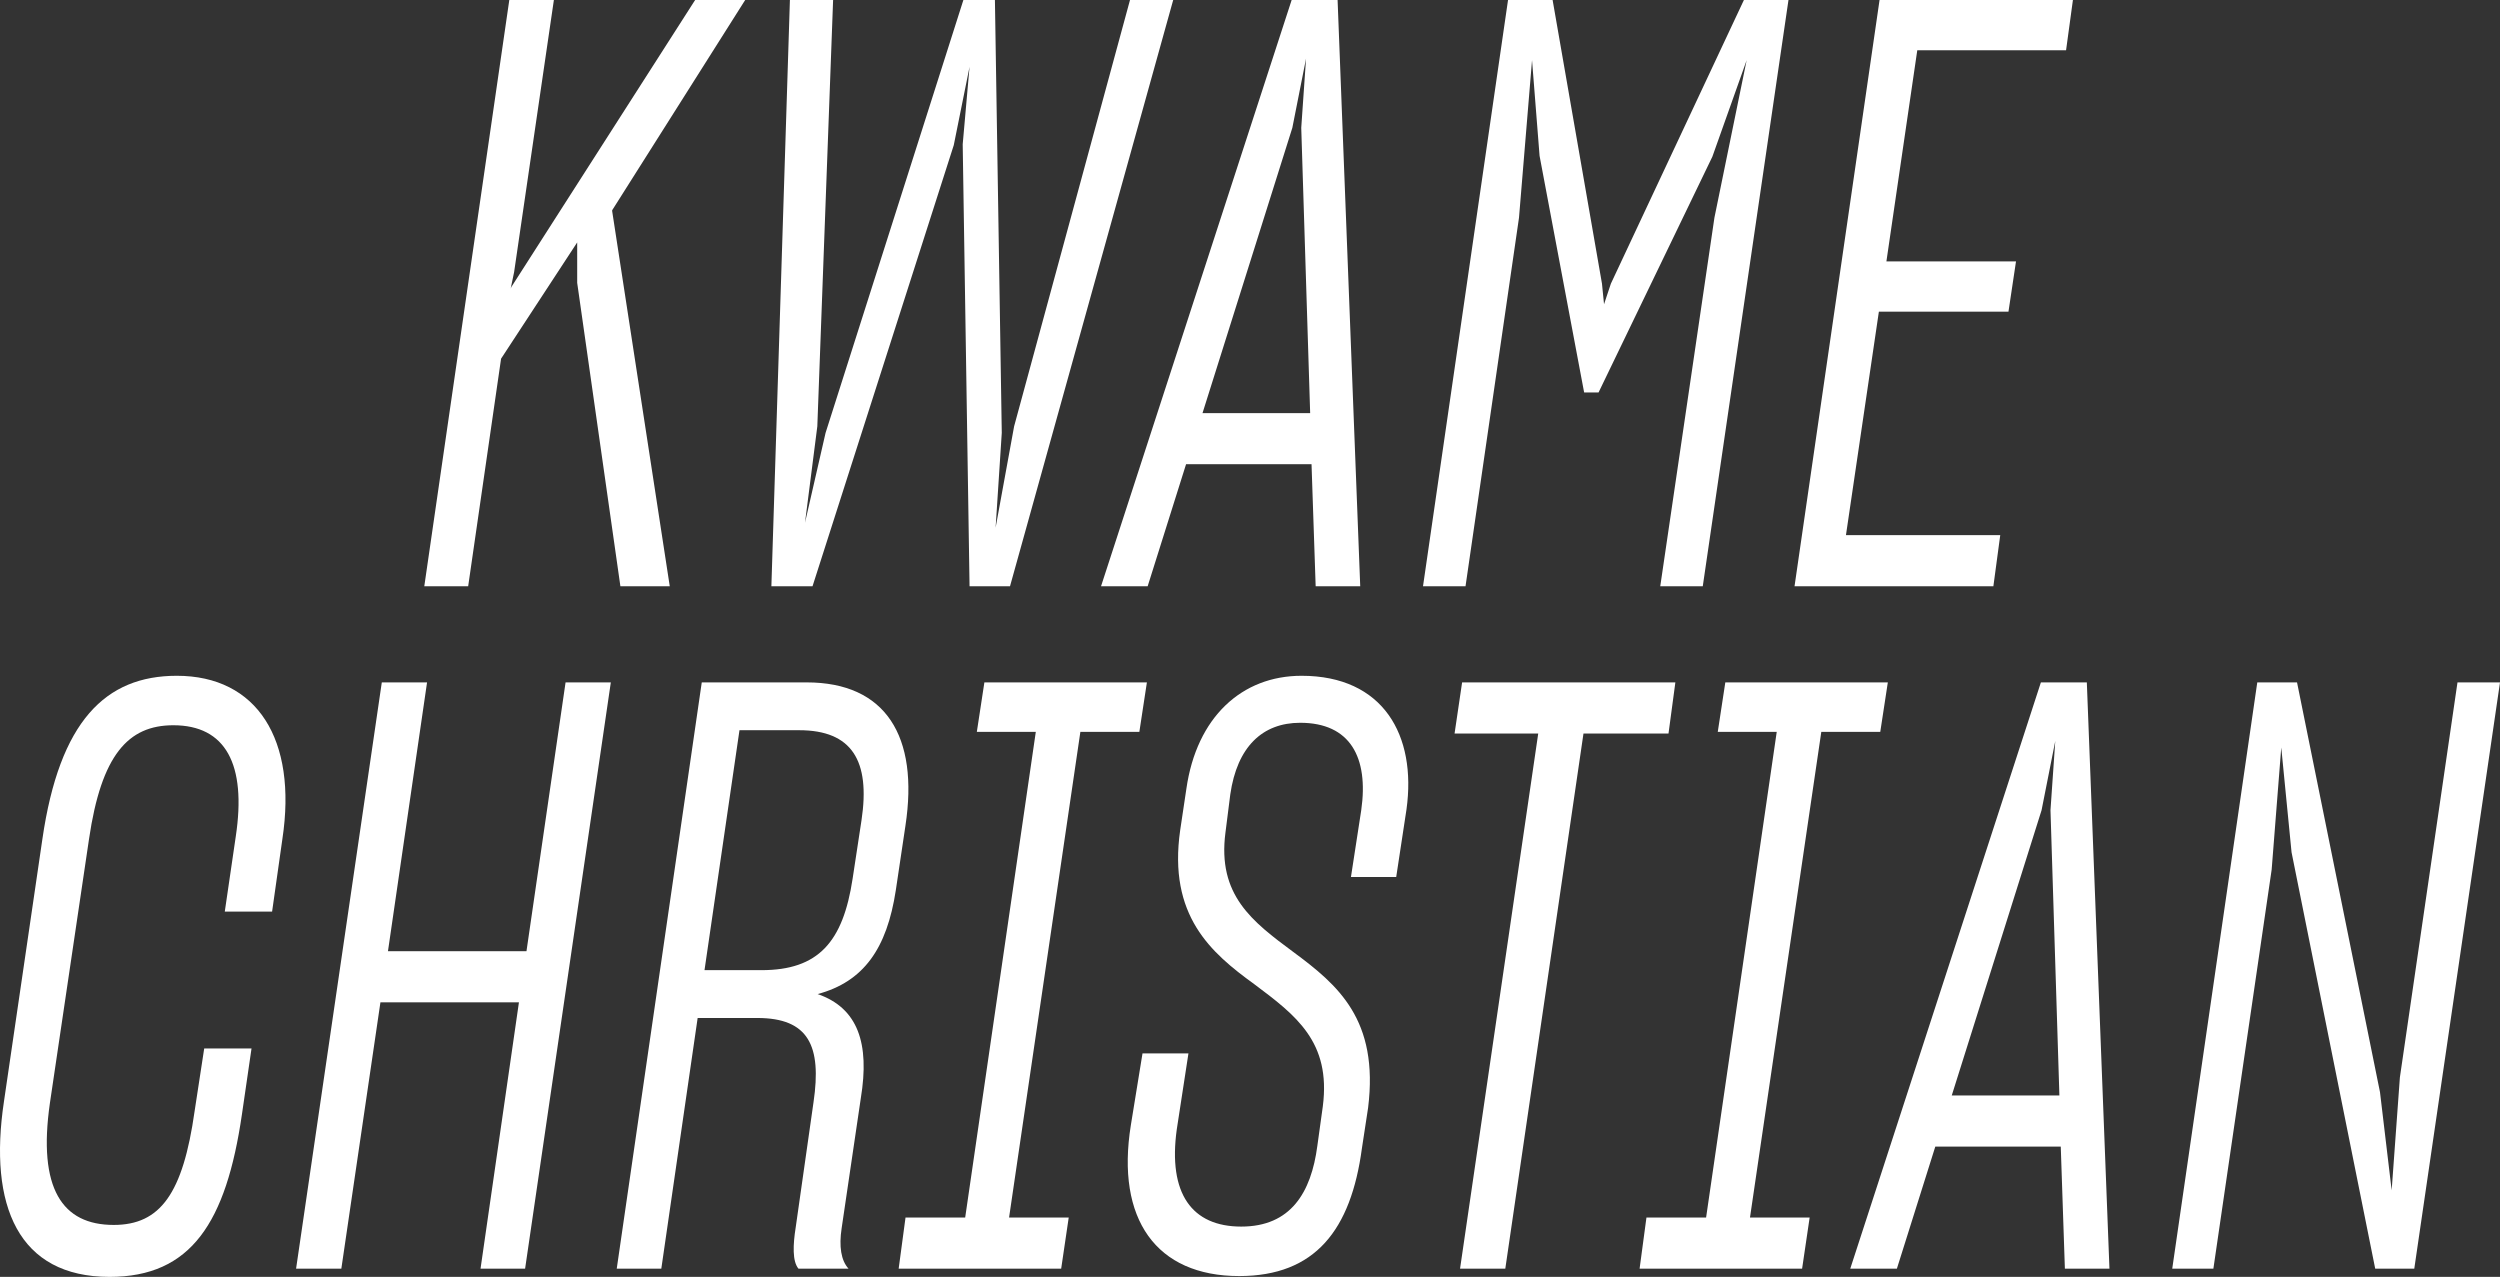
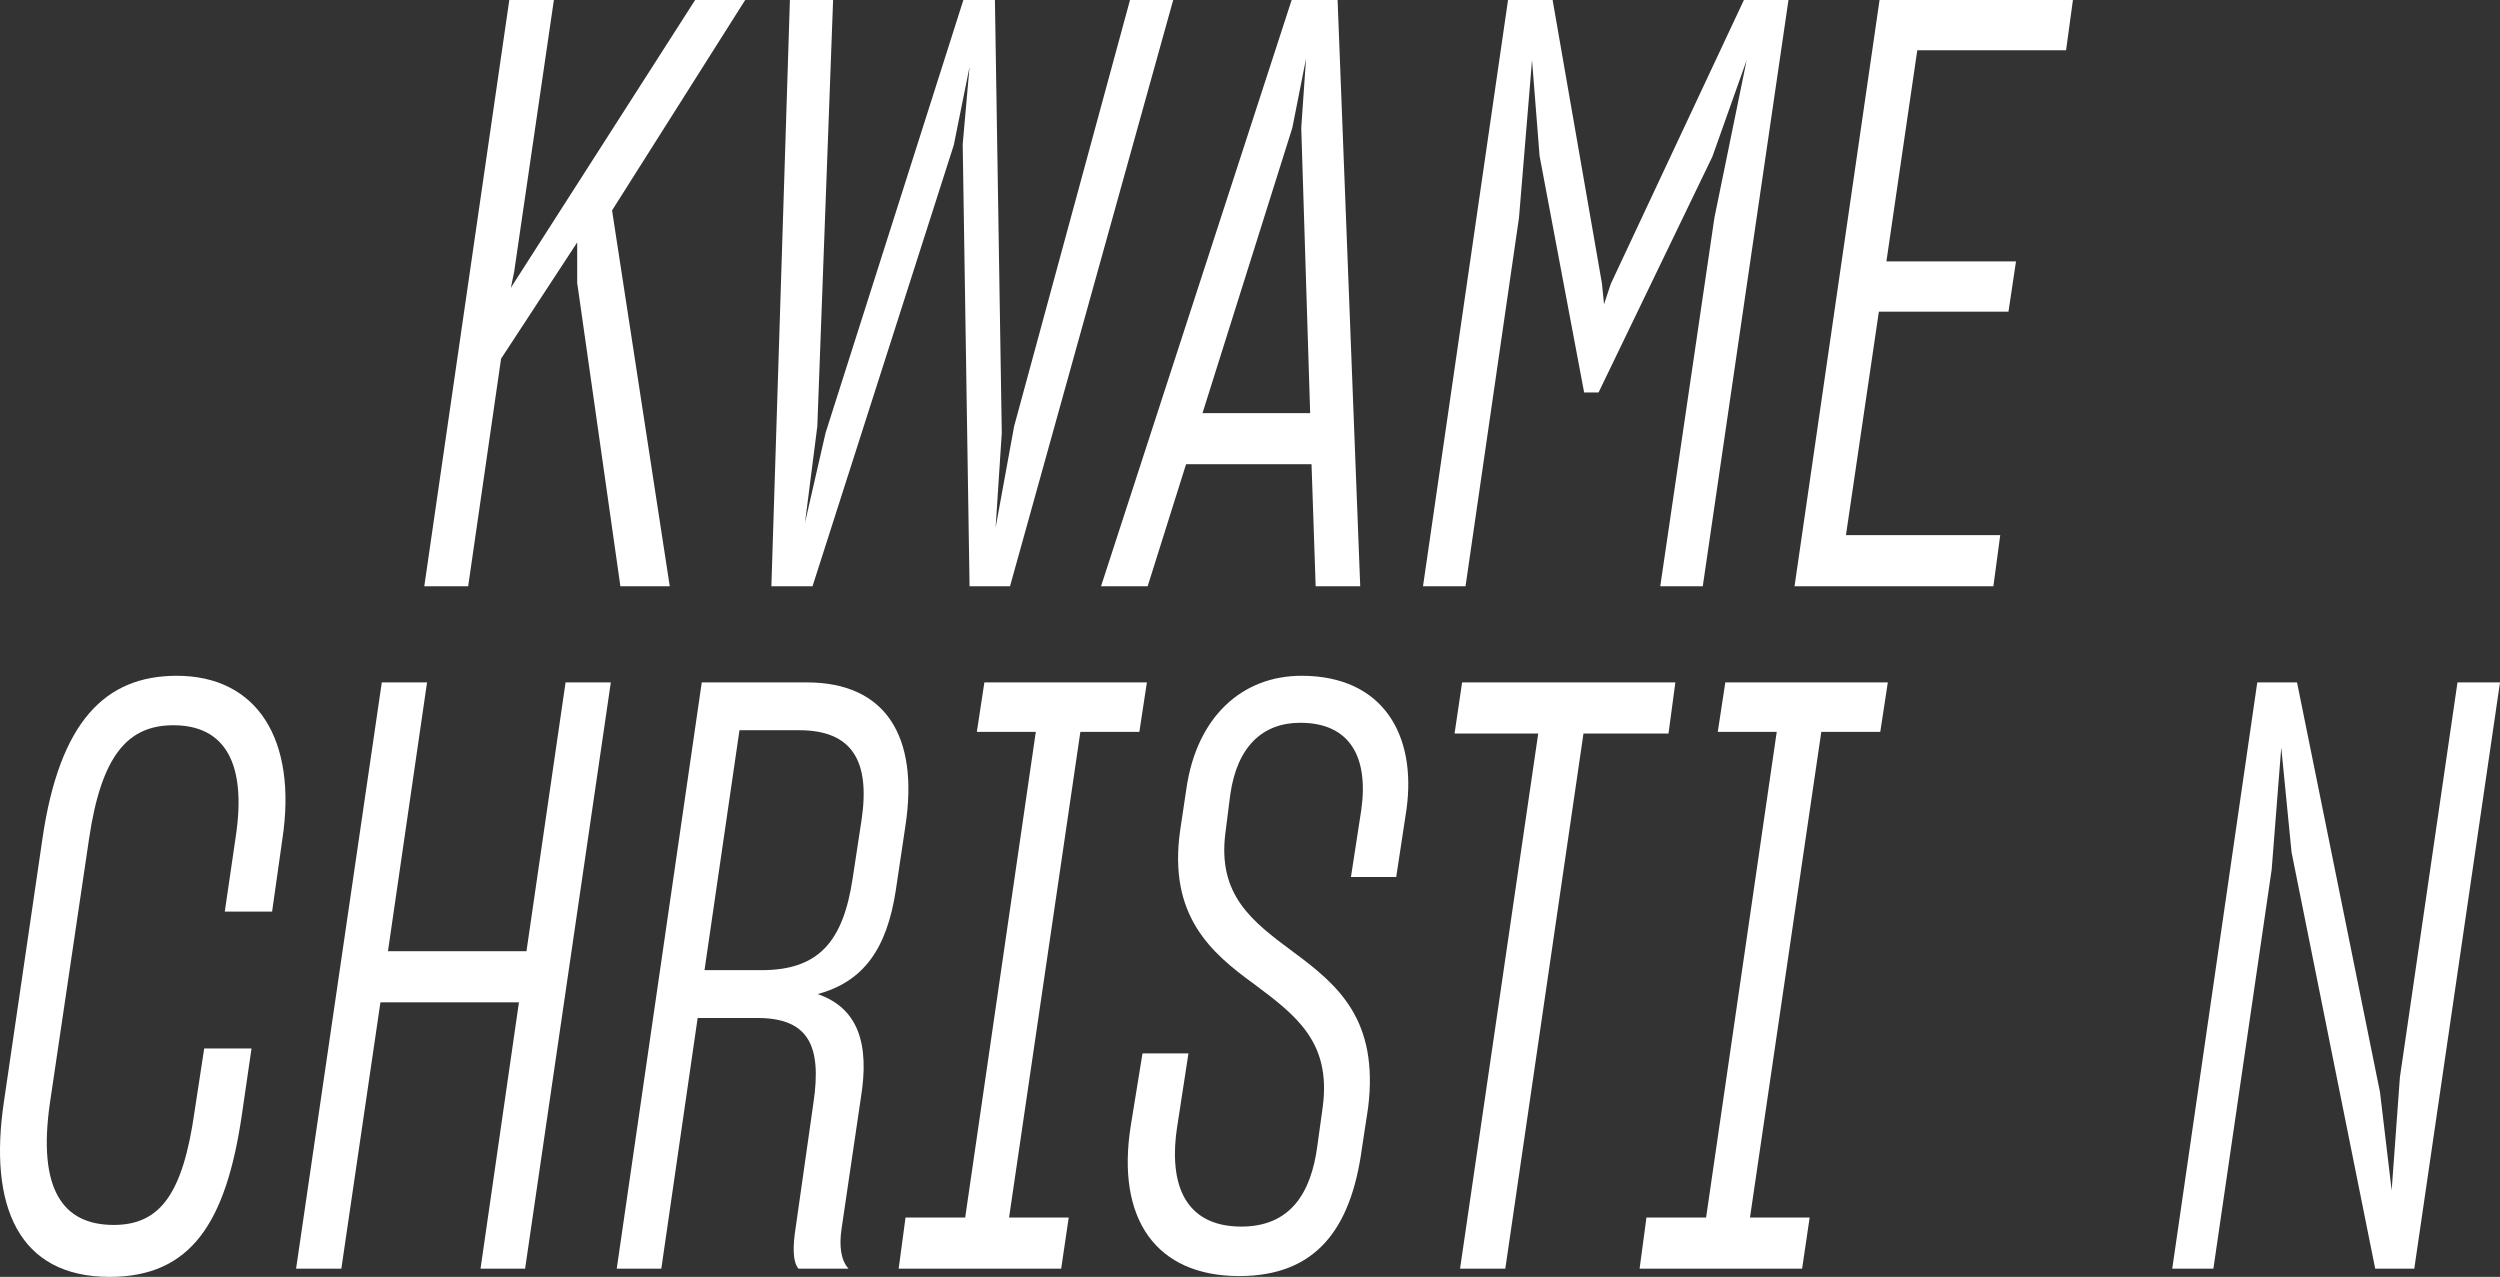
<svg xmlns="http://www.w3.org/2000/svg" width="186" height="95" viewBox="0 0 186 95" fill="none">
  <rect x="0" y="0" width="186" height="95" fill="#333333" stroke="none" />
  <path d="M161.615 94.387L167.941 50.77H170.899L177.072 81.259L177.94 88.559L178.552 80.154L182.837 50.77H186L179.623 94.387H176.715L170.491 63.407L169.726 55.616L169.012 64.695L164.676 94.387H161.615Z" fill="white" />
-   <path d="M137.66 94.387L151.842 50.77H155.26L156.943 94.387H153.627L153.321 85.308H143.986L141.129 94.387H137.66ZM151.893 60.278L145.21 81.504H153.219L152.556 60.278L152.913 55.125L151.893 60.278Z" fill="white" />
  <path d="M122.496 90.583H126.934L132.189 54.45H127.802L128.363 50.77H140.454L139.892 54.45H135.505L130.199 90.583H134.638L134.077 94.387H121.986L122.496 90.583Z" fill="white" />
  <path d="M108.628 94.387L114.444 54.573H108.22L108.781 50.77H124.647L124.137 54.573H117.811L111.995 94.387H108.628Z" fill="white" />
  <path d="M92.195 94.939C86.022 94.939 83.012 90.706 84.135 83.712L85.002 78.375H88.42L87.553 84.019C86.889 88.804 88.675 91.258 92.348 91.258C96.021 91.258 97.552 88.743 98.011 85.246L98.419 82.301C99.031 77.516 96.429 75.553 93.317 73.222C90.103 70.891 86.889 68.13 87.808 61.75L88.267 58.683C89.032 53.346 92.399 50.278 96.837 50.278C102.908 50.278 105.408 54.695 104.643 60.217L103.878 65.247H100.511L101.276 60.278C101.837 56.352 100.46 53.775 96.735 53.775C93.93 53.775 92.042 55.554 91.532 59.112L91.175 61.934C90.563 66.597 93.164 68.56 96.225 70.829C99.541 73.283 102.602 75.86 101.786 82.424L101.327 85.43C100.511 91.503 97.858 94.939 92.195 94.939Z" fill="white" />
  <path d="M67.371 90.583H71.81L77.064 54.45H72.677L73.238 50.77H85.329L84.768 54.45H80.38L75.075 90.583H79.513L78.952 94.387H66.861L67.371 90.583Z" fill="white" />
  <path d="M45.886 94.387L52.211 50.77H60.017C65.883 50.77 68.383 54.757 67.363 61.444L66.649 66.229C65.986 70.585 64.251 73.038 60.833 73.959C63.843 75.001 64.71 77.639 64.047 81.688L62.618 91.381C62.414 92.731 62.568 93.773 63.129 94.387H59.404C58.945 93.835 58.996 92.608 59.2 91.32L60.527 81.995C61.139 77.823 60.17 75.738 56.344 75.738H51.905L49.202 94.387H45.886ZM59.456 54.328H55.017L52.415 72.18H56.65C60.884 72.18 62.721 70.094 63.435 65.37L64.098 61.014C64.761 56.597 63.384 54.328 59.456 54.328Z" fill="white" />
  <path d="M28.406 50.77H31.773L28.865 70.769H39.17L42.078 50.77H45.445L39.068 94.387H35.752L38.609 74.572H28.304L25.396 94.387H22.029L28.406 50.77Z" fill="white" />
  <path d="M8.153 95C1.368 95 -0.877 89.724 0.297 81.933L3.154 62.425C4.429 53.652 7.847 50.278 13.152 50.278C19.121 50.278 22.131 55.002 21.009 62.425L20.244 67.823H16.724L17.54 62.241C18.356 56.843 16.775 53.959 12.897 53.959C9.53 53.959 7.541 56.168 6.623 62.425L3.715 82.056C2.796 88.436 4.633 91.135 8.459 91.135C11.928 91.135 13.612 88.804 14.479 82.669L15.193 78.007H18.713L17.999 82.915C16.826 90.951 14.224 95 8.153 95Z" fill="white" />
  <path d="M133.513 43.617L139.839 0H154.225L153.715 3.742H142.645L140.349 19.447H149.991L149.43 23.189H139.788L137.339 39.814H148.818L148.307 43.617H133.513Z" fill="white" />
  <path d="M105.872 43.617L112.198 0H115.514L119.187 21.103L119.34 22.637L119.85 21.103L129.747 0H133.063L126.686 43.617H123.523L127.553 16.195L129.951 4.478L127.4 11.656L118.932 29.201H117.86L114.544 11.595L113.983 4.478L113.014 16.195L109.035 43.617H105.872Z" fill="white" />
  <path d="M81.917 43.617L96.099 0H99.517L101.201 43.617H97.885L97.578 34.538H88.243L85.386 43.617H81.917ZM96.15 9.509L89.467 30.735H97.476L96.813 9.509L97.17 4.356L96.15 9.509Z" fill="white" />
  <path d="M57.391 43.617L58.769 0H61.983L60.809 31.716L59.891 38.894L61.422 32.207L71.676 0H74.022L74.532 32.207L74.073 39.262L75.451 31.716L84.072 0H87.286L75.145 43.617H72.135L71.625 10.736L72.135 4.969L70.961 10.797L60.452 43.617H57.391Z" fill="white" />
  <path d="M42.943 21.042V18.036L37.28 26.686L34.832 43.617H31.567L37.892 0H41.209L38.25 20.244L37.995 21.471L38.046 21.349L51.718 0H55.442L45.545 15.643V15.705L49.83 43.617H46.157L42.943 21.042Z" fill="white" />
</svg>